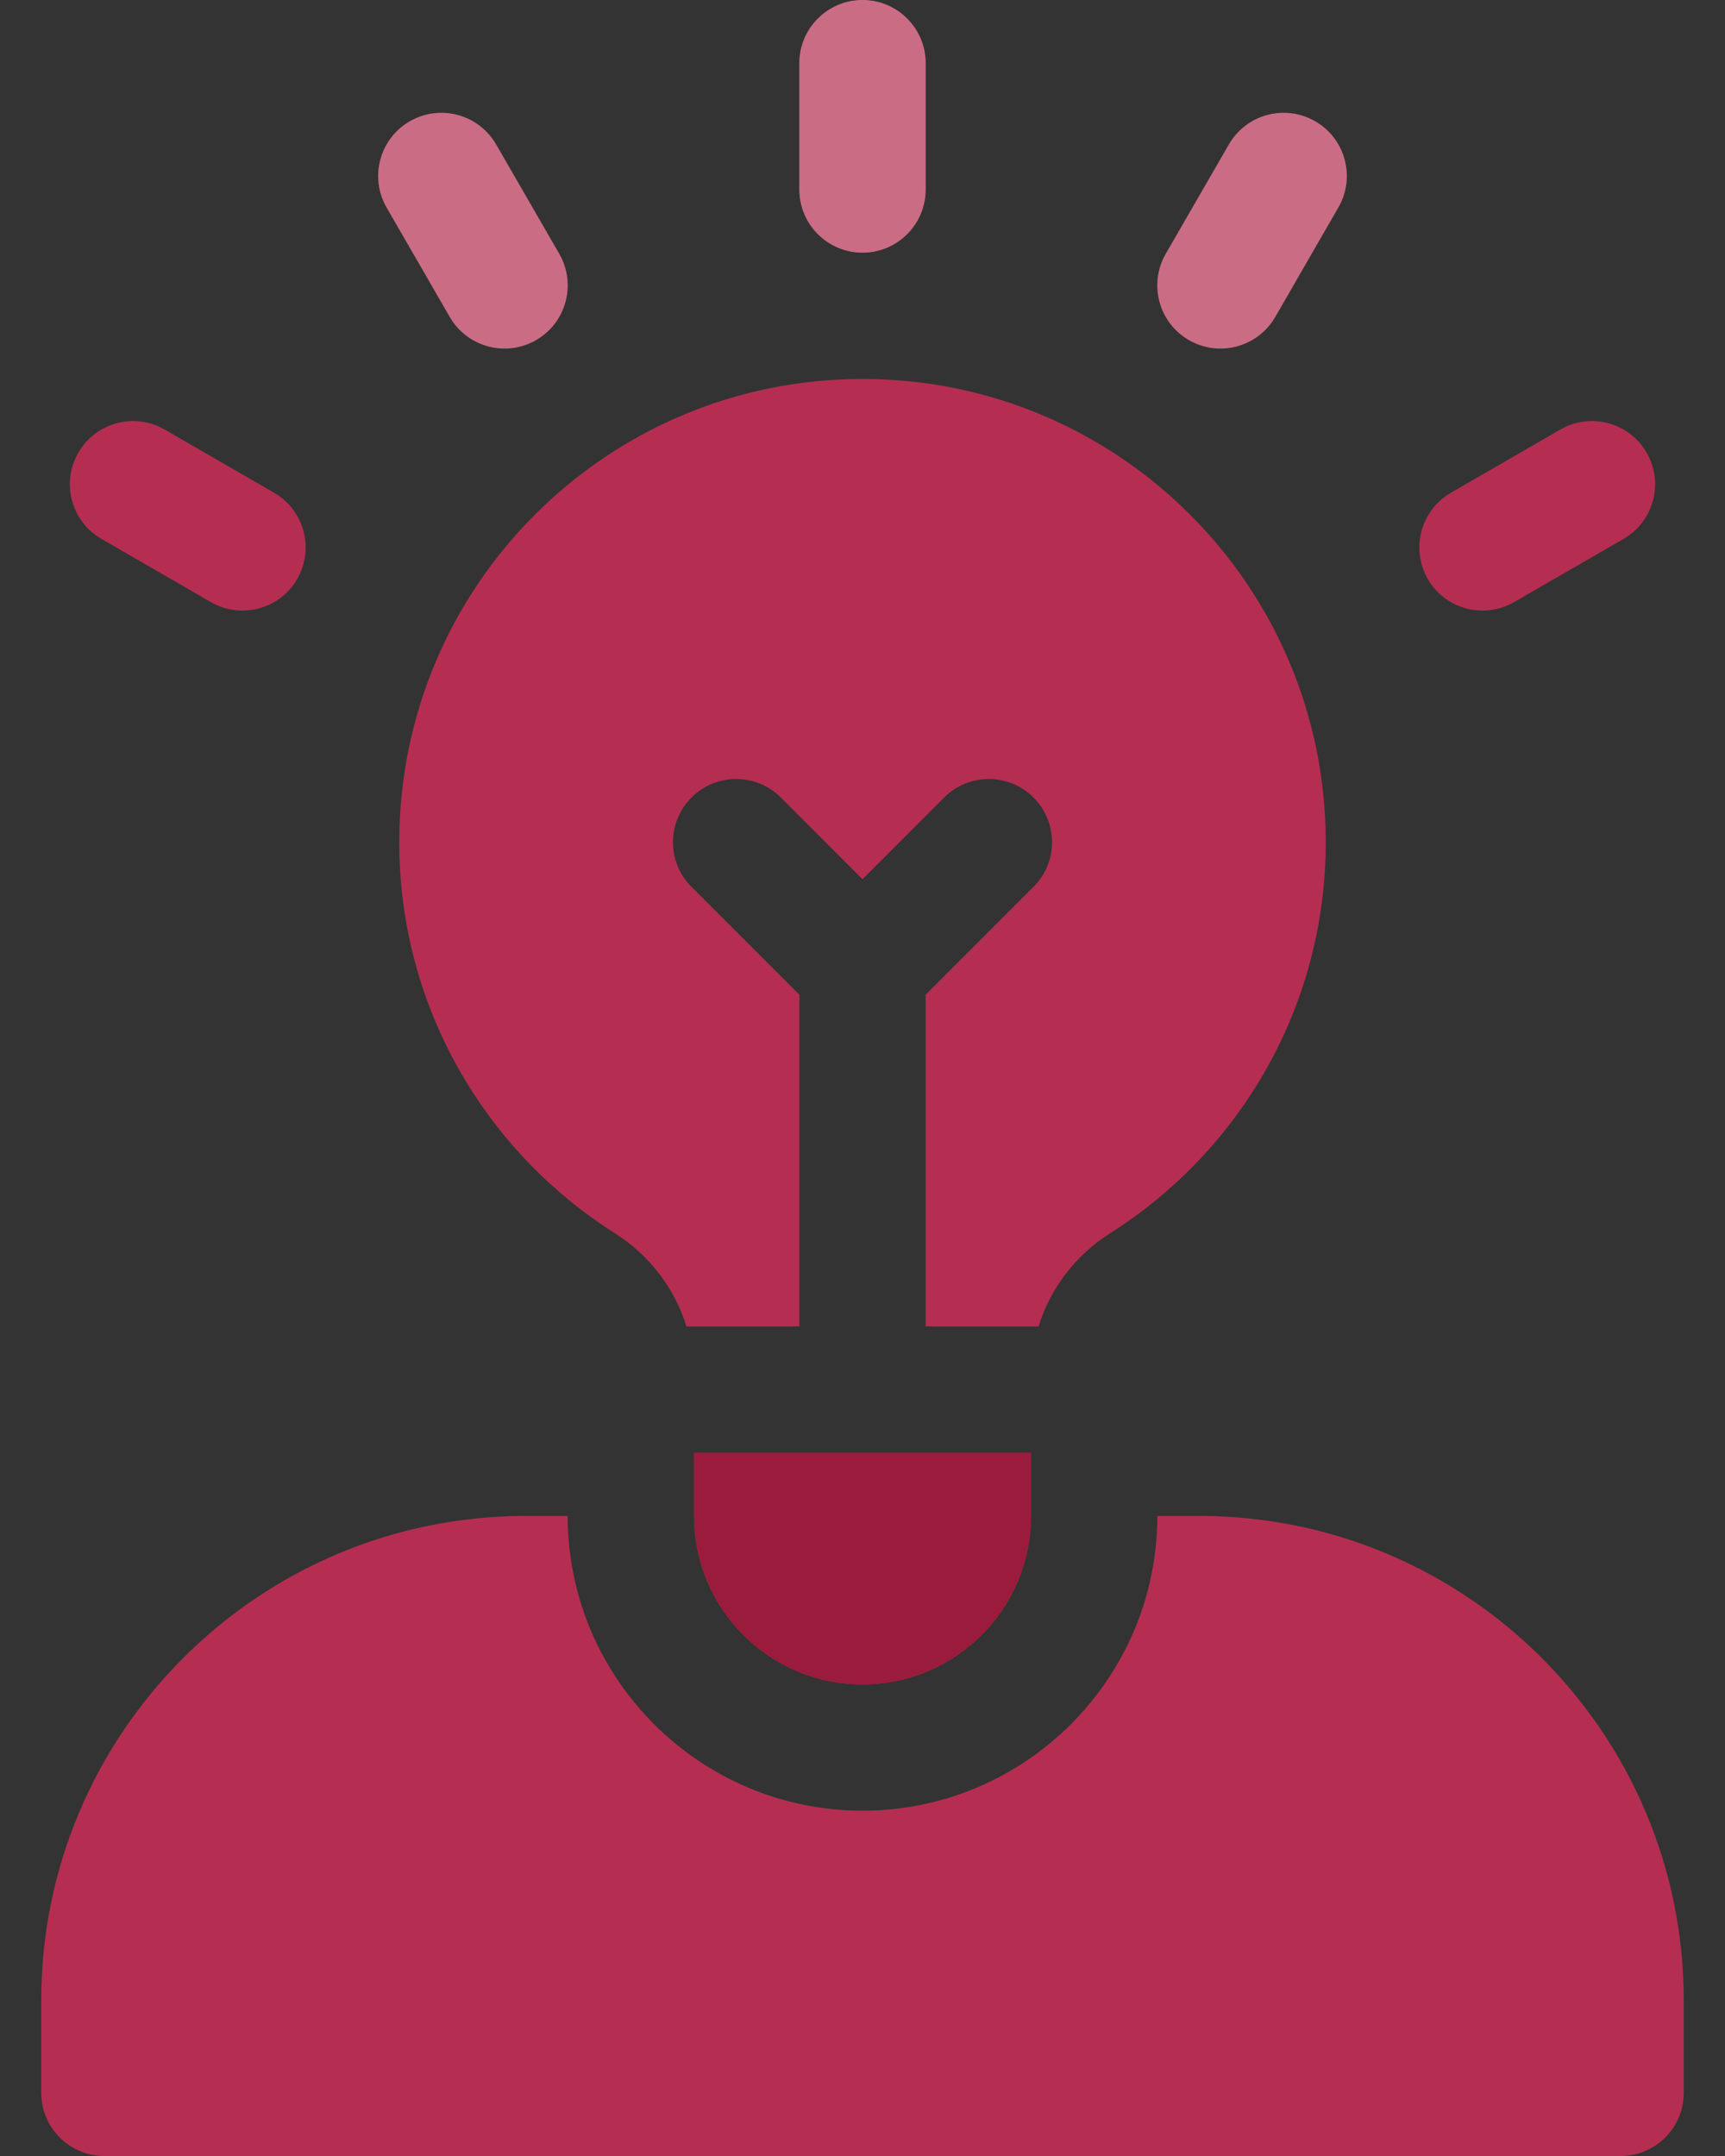
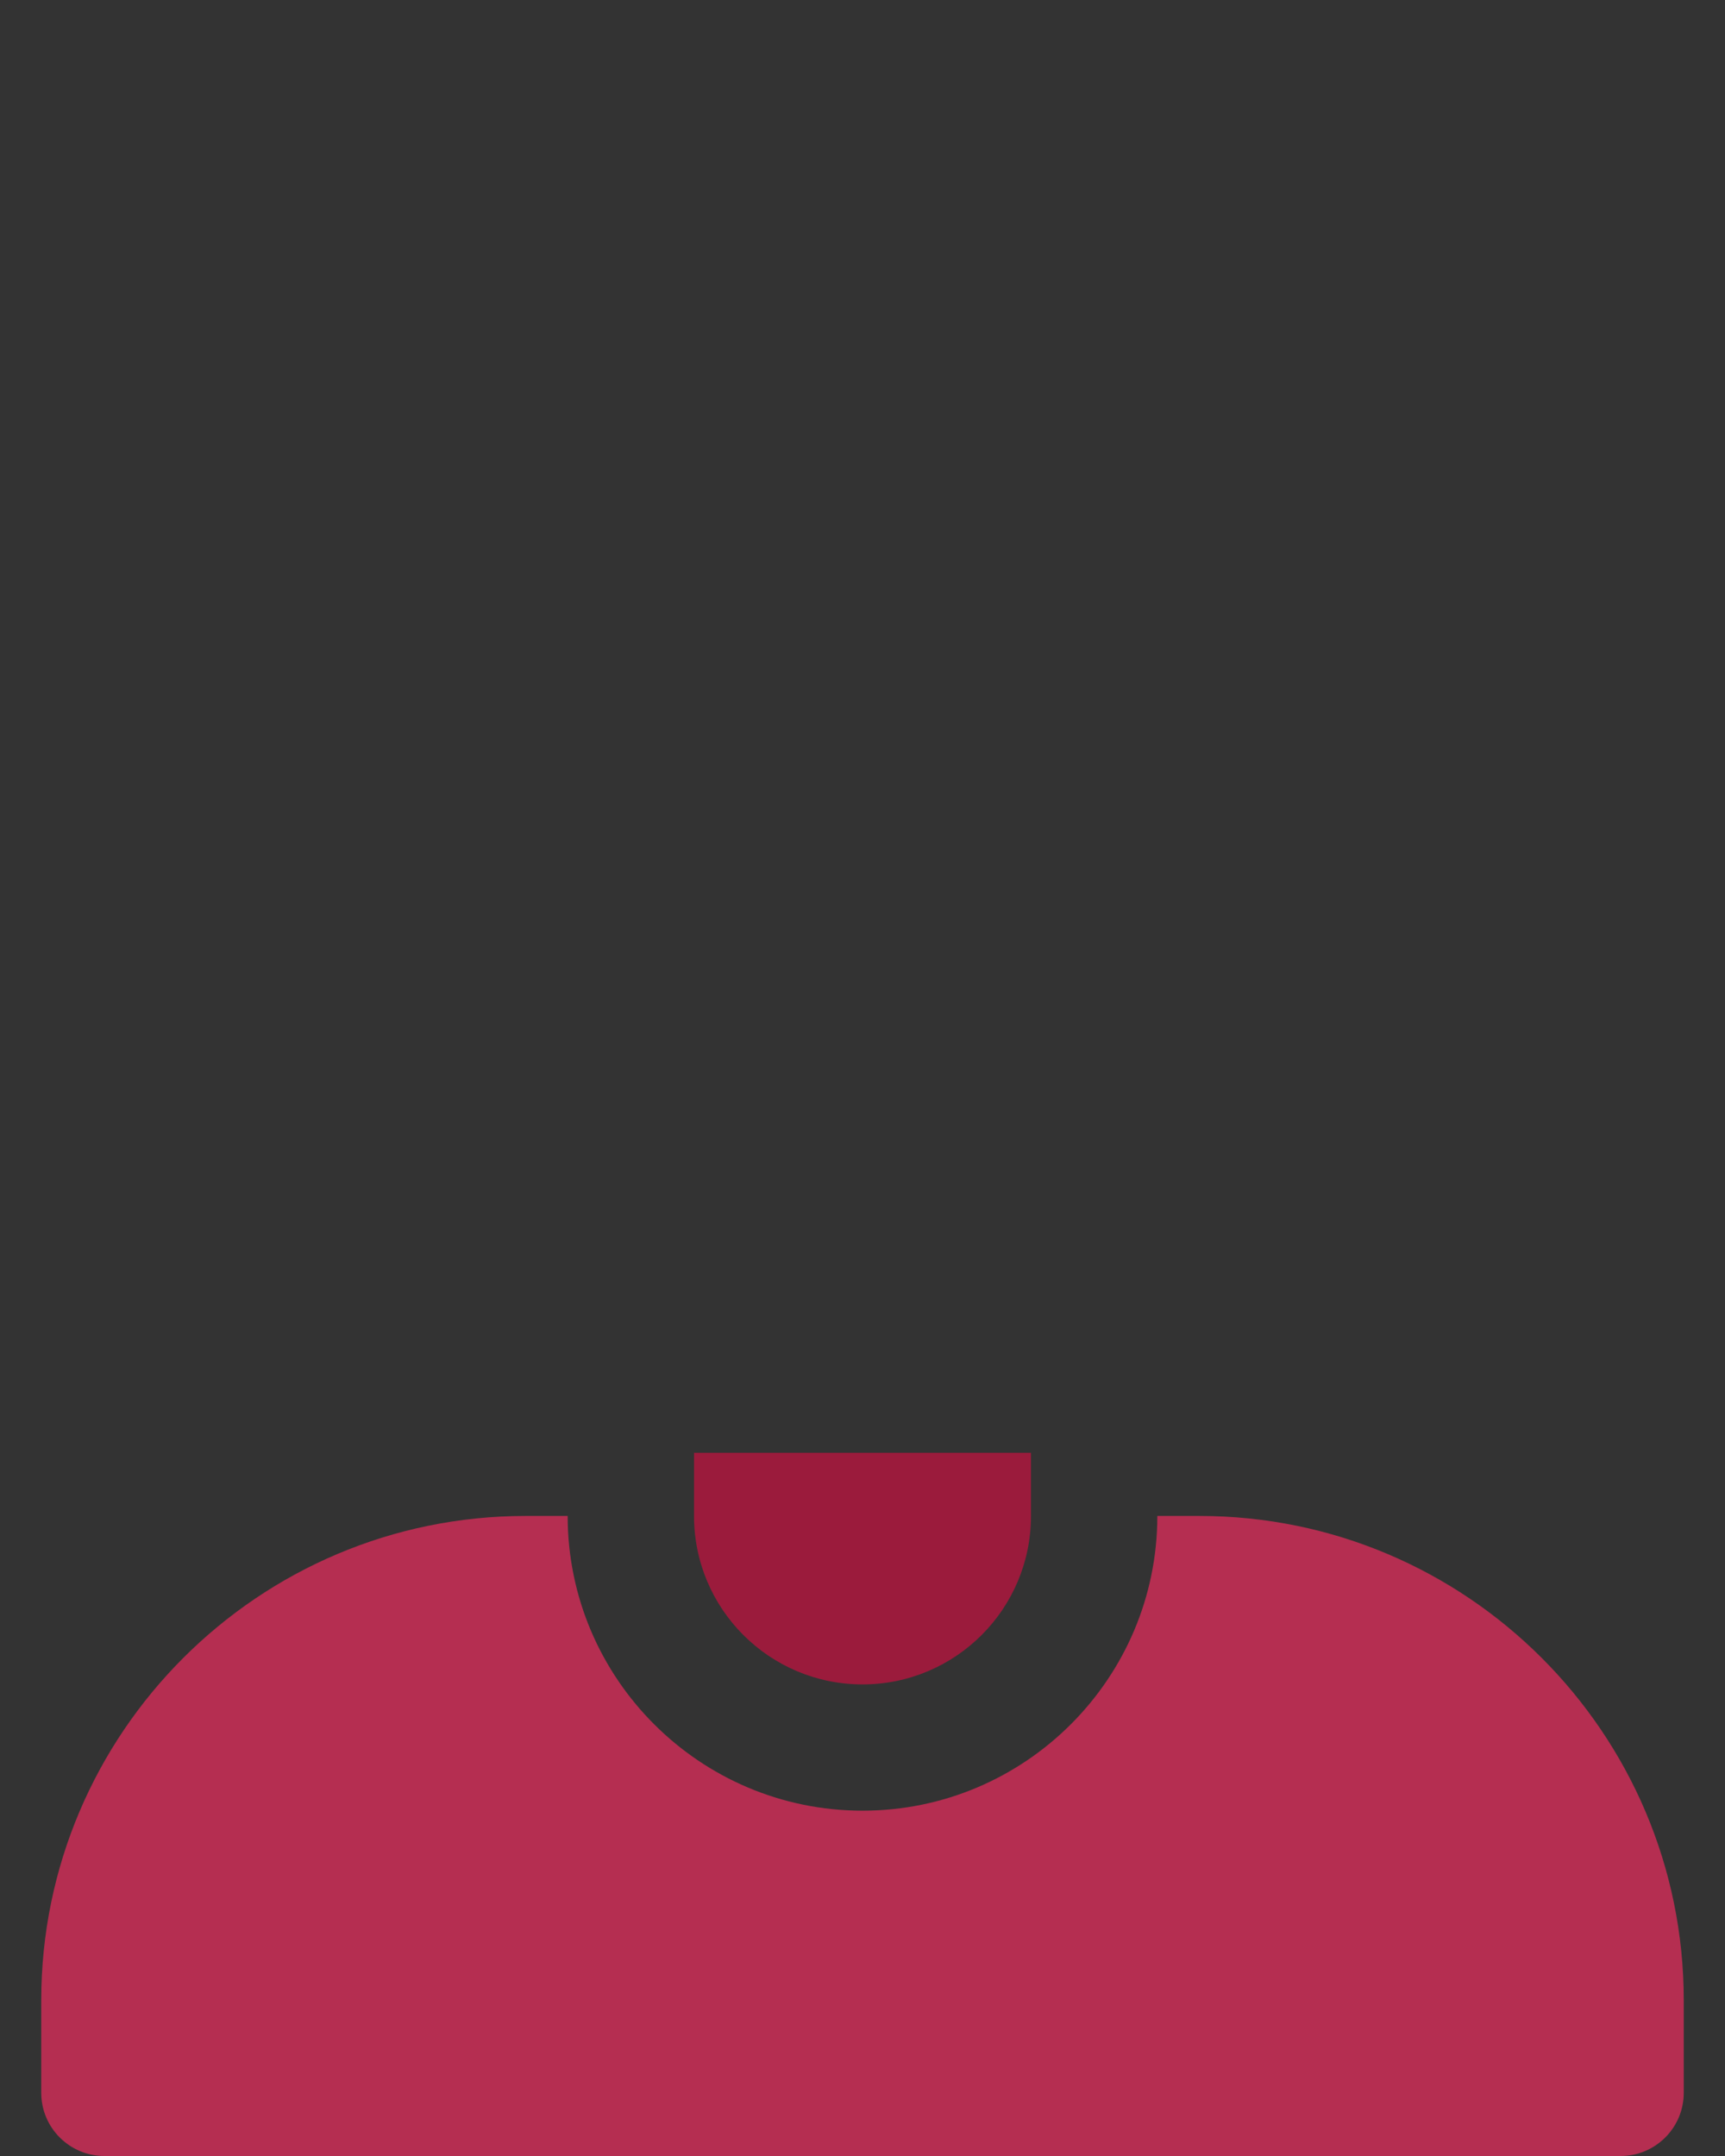
<svg xmlns="http://www.w3.org/2000/svg" width="24" height="30" viewBox="0 0 24 30" fill="none">
  <rect x="0" y="0" width="24" height="30" fill="#333333" stroke="none" />
  <path d="M16.688 21.094H16.102C16.102 23.355 14.262 25.195 12 25.195C9.738 25.195 7.898 23.355 7.898 21.094H7.312C3.597 21.094 0.574 24.116 0.574 27.832V29.121C0.574 29.607 0.968 30 1.453 30H22.547C23.032 30 23.426 29.607 23.426 29.121V27.832C23.426 24.116 20.403 21.094 16.688 21.094Z" fill="#B52E51" />
-   <path d="M9.656 20.215V21.094C9.656 22.388 10.706 23.438 12 23.438C13.294 23.438 14.344 22.388 14.344 21.094V20.215H9.656ZM12 3.516C12.485 3.516 12.879 3.122 12.879 2.637V0.879C12.879 0.394 12.485 0 12 0C11.515 0 11.121 0.394 11.121 0.879V2.637C11.121 3.122 11.515 3.516 12 3.516ZM5.379 2.888L6.258 4.411C6.501 4.831 7.039 4.975 7.459 4.732C7.879 4.49 8.023 3.952 7.781 3.532L6.902 2.009C6.659 1.589 6.122 1.445 5.701 1.688C5.281 1.93 5.137 2.468 5.379 2.888ZM1.412 7.499L2.934 8.378C3.354 8.621 3.892 8.477 4.135 8.057C4.377 7.636 4.233 7.099 3.813 6.856L2.291 5.977C1.87 5.734 1.333 5.878 1.09 6.299C0.847 6.719 0.991 7.257 1.412 7.499ZM21.709 5.977L20.187 6.856C19.767 7.099 19.623 7.636 19.865 8.057C20.108 8.477 20.645 8.621 21.066 8.378L22.588 7.499C23.009 7.257 23.152 6.719 22.91 6.299C22.667 5.878 22.13 5.734 21.709 5.977ZM16.541 4.732C16.961 4.975 17.499 4.831 17.742 4.411L18.62 2.888C18.863 2.468 18.719 1.93 18.299 1.688C17.878 1.445 17.341 1.589 17.098 2.009L16.219 3.532C15.977 3.952 16.121 4.49 16.541 4.732ZM12 5.273C8.44 5.273 5.555 8.159 5.555 11.719C5.555 14.009 6.752 16.017 8.553 17.159C9.036 17.465 9.387 17.927 9.551 18.457H11.121V13.841L9.621 12.34C9.277 11.997 9.277 11.441 9.621 11.097C9.964 10.754 10.52 10.754 10.864 11.097L12 12.234L13.136 11.097C13.479 10.754 14.036 10.754 14.379 11.097C14.723 11.441 14.723 11.997 14.379 12.34L12.879 13.841V18.457H14.449C14.613 17.927 14.964 17.465 15.447 17.159C17.248 16.017 18.445 14.009 18.445 11.719C18.445 8.159 15.56 5.273 12 5.273Z" fill="#B52E51" />
  <path d="M9.656 21.094V20.215H14.344V21.094C14.344 22.388 13.294 23.438 12 23.438C10.706 23.438 9.656 22.388 9.656 21.094Z" fill="#9B1B3C" />
  <g opacity="0.3">
-     <path d="M12.879 2.637C12.879 3.122 12.485 3.516 12 3.516C11.515 3.516 11.121 3.122 11.121 2.637V0.879C11.121 0.394 11.515 0 12 0C12.485 0 12.879 0.394 12.879 0.879V2.637Z" fill="white" />
-     <path d="M6.258 4.411L5.379 2.888C5.137 2.468 5.281 1.93 5.701 1.688C6.122 1.445 6.659 1.589 6.902 2.009L7.781 3.532C8.023 3.952 7.879 4.49 7.459 4.732C7.039 4.975 6.501 4.831 6.258 4.411Z" fill="white" />
-     <path d="M17.742 4.411C17.499 4.831 16.961 4.975 16.541 4.732C16.121 4.49 15.977 3.952 16.219 3.532L17.098 2.009C17.341 1.589 17.878 1.445 18.299 1.688C18.719 1.93 18.863 2.468 18.62 2.888L17.742 4.411Z" fill="white" />
-   </g>
+     </g>
</svg>